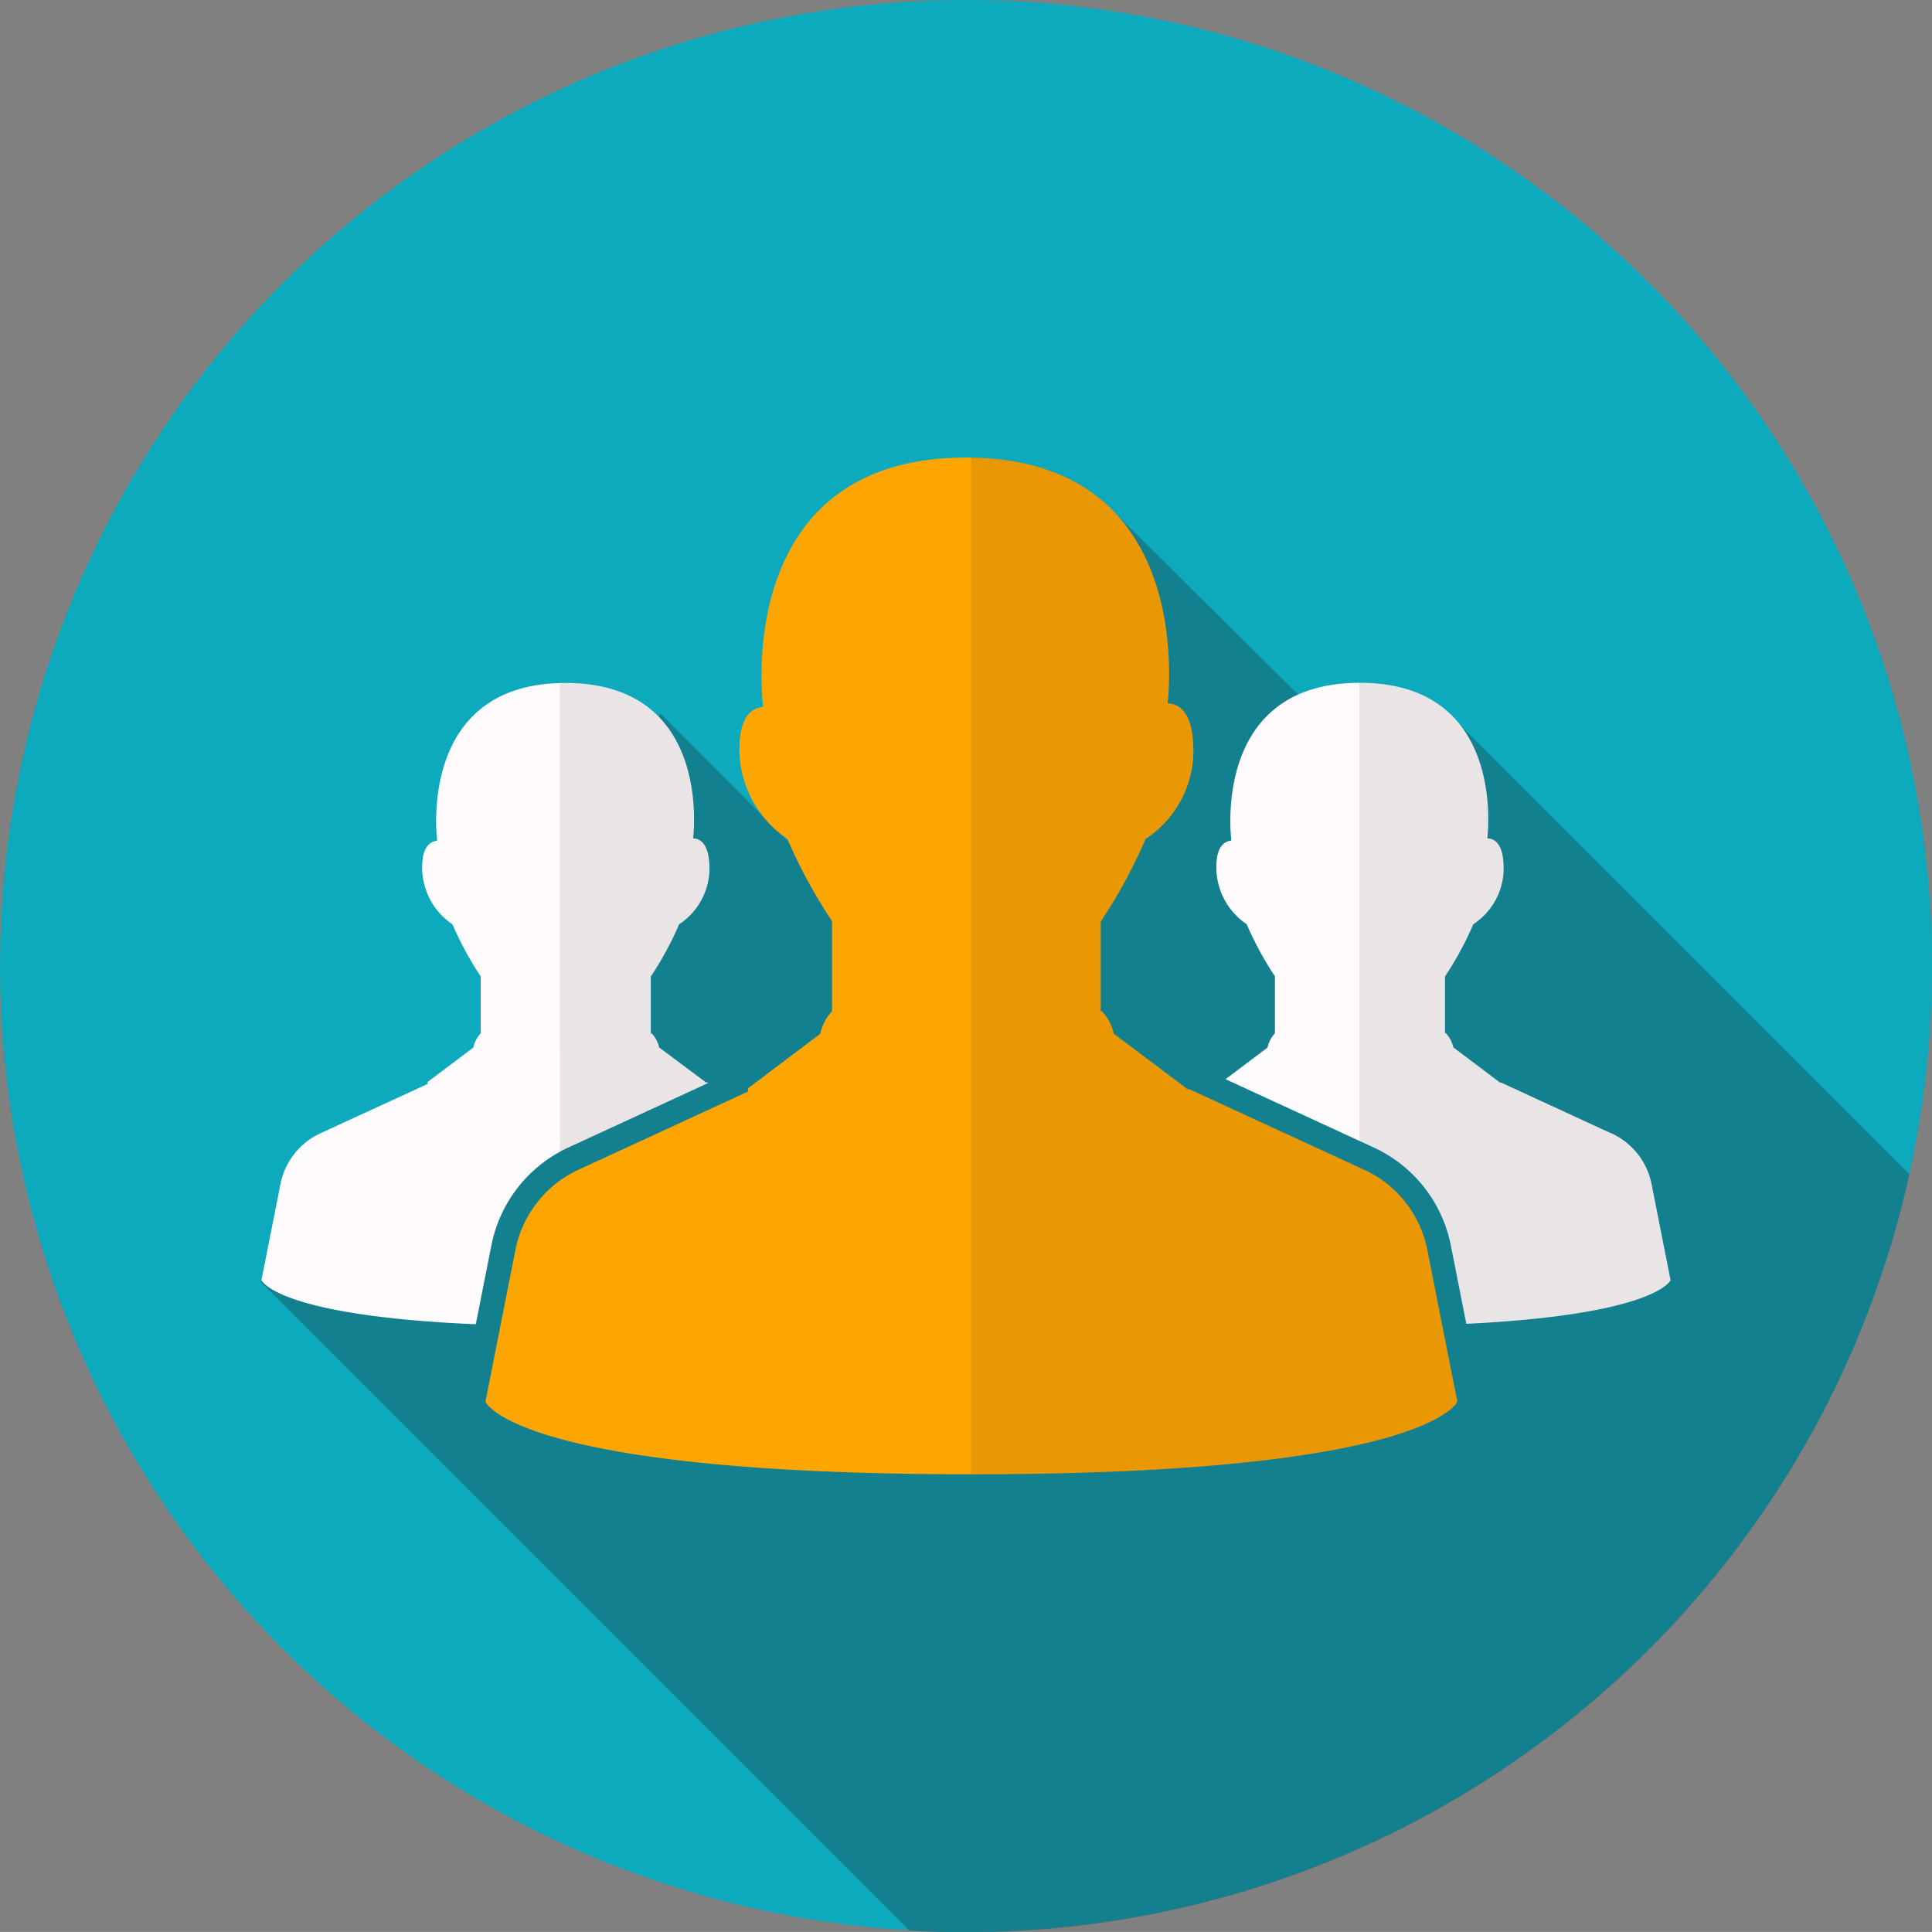
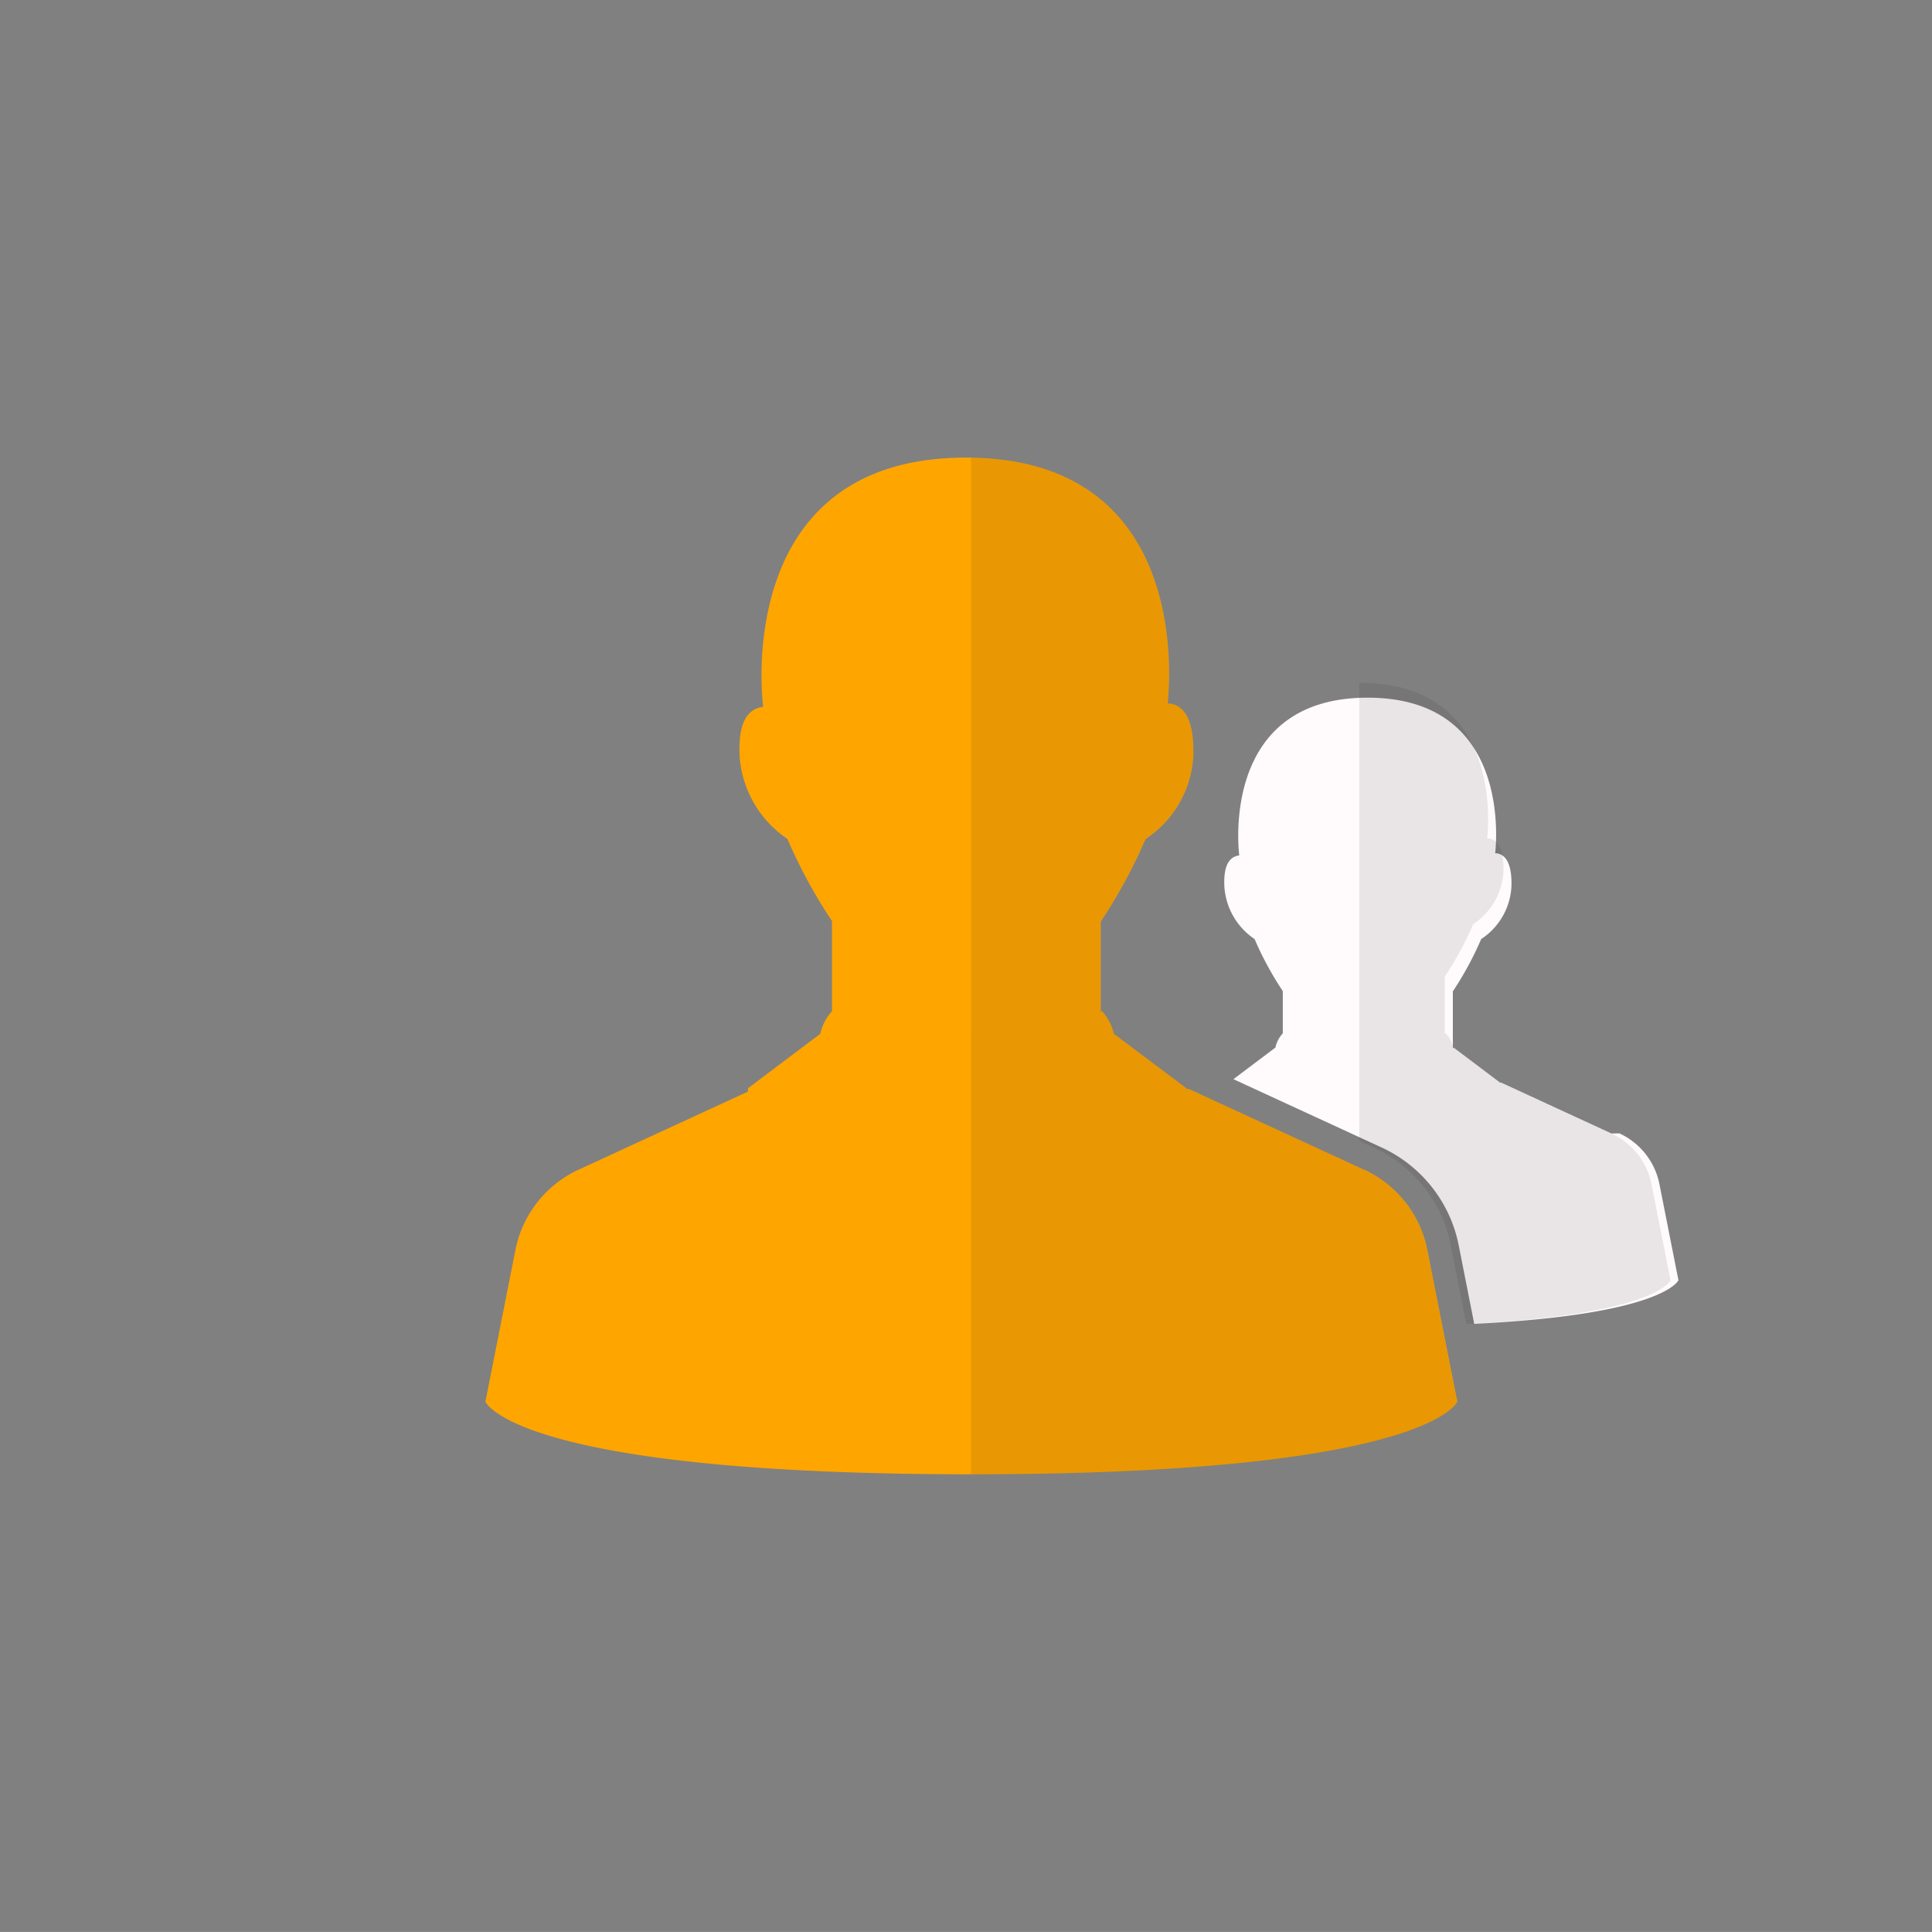
<svg xmlns="http://www.w3.org/2000/svg" id="グループ_2664" data-name="グループ 2664" width="47.035" height="47.034" viewBox="0 0 47.035 47.034">
  <rect x="0" y="0" width="47.035" height="47.034" fill="#808080" stroke="none" />
  <defs>
    <clipPath id="clip-path">
      <rect id="長方形_2609" data-name="長方形 2609" width="47.035" height="47.035" fill="none" />
    </clipPath>
    <clipPath id="clip-path-3">
-       <rect id="長方形_2604" data-name="長方形 2604" width="40.146" height="34.634" fill="none" />
-     </clipPath>
+       </clipPath>
    <clipPath id="clip-path-4">
      <rect id="長方形_2605" data-name="長方形 2605" width="11.83" height="24.751" fill="none" />
    </clipPath>
    <clipPath id="clip-path-5">
      <rect id="長方形_2606" data-name="長方形 2606" width="7.581" height="15.607" fill="none" />
    </clipPath>
    <clipPath id="clip-path-6">
      <rect id="長方形_2607" data-name="長方形 2607" width="3.639" height="11.418" fill="none" />
    </clipPath>
  </defs>
  <g id="グループ_2663" data-name="グループ 2663" clip-path="url(#clip-path)">
    <g id="グループ_2662" data-name="グループ 2662">
      <g id="グループ_2661" data-name="グループ 2661" clip-path="url(#clip-path)">
-         <path id="パス_4311" data-name="パス 4311" d="M47.035,23.517A23.517,23.517,0,1,1,23.517,0,23.517,23.517,0,0,1,47.035,23.517" fill="#0da9bd" />
        <g id="グループ_2651" data-name="グループ 2651" transform="translate(6.339 12.401)" opacity="0.3" style="mix-blend-mode: multiply;isolation: isolate">
          <g id="グループ_2650" data-name="グループ 2650">
            <g id="グループ_2649" data-name="グループ 2649" clip-path="url(#clip-path-3)">
-               <path id="パス_4312" data-name="パス 4312" d="M76.313,86.941,64.969,75.6l-3.531-.332-4.553-4.51-7.718,8.231-3.275-3.275-2.6,9.016-7.125,4.825,15.8,15.8c.458.027.919.042,1.383.042A23.525,23.525,0,0,0,76.313,86.941" transform="translate(-36.167 -70.755)" fill="#231f20" />
-             </g>
+               </g>
          </g>
        </g>
        <path id="パス_4313" data-name="パス 4313" d="M88.783,80.9l-4.254-1.961-.062,0v-.017L82.7,77.594s0,0,0,.012a1.19,1.19,0,0,0-.3-.572l-.022.026v-2.2a12.552,12.552,0,0,0,1.091-2.01,2.585,2.585,0,0,0,1.162-2c.036-1.042-.313-1.293-.624-1.3.077-.724.45-5.985-4.909-5.985-5.755,0-4.938,6.068-4.938,6.068-.3.039-.623.262-.572,1.215a2.646,2.646,0,0,0,1.162,2,12.558,12.558,0,0,0,1.086,2v2.195a1.2,1.2,0,0,0-.286.551l-1.759,1.325V79l-4.122,1.9a2.738,2.738,0,0,0-1.54,1.956l-.73,3.693s.7,1.768,11.83,1.768,11.83-1.768,11.83-1.768l-.73-3.693a2.738,2.738,0,0,0-1.54-1.956" transform="translate(-55.581 -52.425)" fill="orange" />
-         <path id="パス_4314" data-name="パス 4314" d="M46.825,98.658c.049-.458.284-3.787-3.106-3.787-3.641,0-3.125,3.84-3.125,3.84-.191.025-.394.166-.362.769a1.674,1.674,0,0,0,.735,1.268,7.96,7.96,0,0,0,.687,1.267V103.4a.762.762,0,0,0-.181.348l-1.113.838v.048l-2.608,1.2a1.733,1.733,0,0,0-.974,1.238l-.462,2.337s.345.865,5.218,1.074l.381-1.926a3.336,3.336,0,0,1,1.871-2.376l3.407-1.571-.034-.016-.039,0v-.011L46,103.747v.007a.755.755,0,0,0-.192-.362l-.014.016v-1.39a7.947,7.947,0,0,0,.69-1.272,1.636,1.636,0,0,0,.736-1.268c.023-.66-.2-.818-.395-.822" transform="translate(-29.951 -78.244)" fill="#fffafc" />
-         <path id="パス_4315" data-name="パス 4315" d="M178.574,105.84l-2.692-1.241-.039,0v-.011l-1.119-.843v.007a.756.756,0,0,0-.192-.362l-.014.016v-1.39a7.945,7.945,0,0,0,.69-1.272,1.636,1.636,0,0,0,.736-1.268c.023-.66-.2-.818-.395-.822.049-.458.284-3.787-3.106-3.787-3.641,0-3.125,3.84-3.125,3.84-.19.025-.394.166-.362.769a1.674,1.674,0,0,0,.735,1.268,7.96,7.96,0,0,0,.687,1.267V103.4a.762.762,0,0,0-.181.348l-1.021.769,3.613,1.665a3.336,3.336,0,0,1,1.871,2.376l.378,1.915c4.639-.227,4.972-1.062,4.972-1.062l-.462-2.337a1.733,1.733,0,0,0-.975-1.238" transform="translate(-139.34 -78.244)" fill="#fffafc" />
+         <path id="パス_4315" data-name="パス 4315" d="M178.574,105.84l-2.692-1.241-.039,0v-.011l-1.119-.843v.007l-.014.016v-1.39a7.945,7.945,0,0,0,.69-1.272,1.636,1.636,0,0,0,.736-1.268c.023-.66-.2-.818-.395-.822.049-.458.284-3.787-3.106-3.787-3.641,0-3.125,3.84-3.125,3.84-.19.025-.394.166-.362.769a1.674,1.674,0,0,0,.735,1.268,7.96,7.96,0,0,0,.687,1.267V103.4a.762.762,0,0,0-.181.348l-1.021.769,3.613,1.665a3.336,3.336,0,0,1,1.871,2.376l.378,1.915c4.639-.227,4.972-1.062,4.972-1.062l-.462-2.337a1.733,1.733,0,0,0-.975-1.238" transform="translate(-139.34 -78.244)" fill="#fffafc" />
        <g id="グループ_2654" data-name="グループ 2654" transform="translate(23.642 11.143)" opacity="0.1" style="mix-blend-mode: multiply;isolation: isolate">
          <g id="グループ_2653" data-name="グループ 2653">
            <g id="グループ_2652" data-name="グループ 2652" clip-path="url(#clip-path-4)">
              <path id="パス_4316" data-name="パス 4316" d="M134.892,88.328h0c11.127,0,11.83-1.768,11.83-1.768l-.73-3.693a2.739,2.739,0,0,0-1.54-1.956L140.2,78.95l-.062,0v-.017L138.366,77.6v.012a1.192,1.192,0,0,0-.3-.572l-.022.026v-2.2a12.529,12.529,0,0,0,1.09-2.01,2.585,2.585,0,0,0,1.163-2c.036-1.043-.313-1.293-.624-1.3.076-.718.443-5.9-4.779-5.983Z" transform="translate(-134.892 -63.577)" fill="#231f20" />
            </g>
          </g>
        </g>
        <g id="グループ_2657" data-name="グループ 2657" transform="translate(33.089 16.627)" opacity="0.1" style="mix-blend-mode: multiply;isolation: isolate">
          <g id="グループ_2656" data-name="グループ 2656">
            <g id="グループ_2655" data-name="グループ 2655" clip-path="url(#clip-path-5)">
              <path id="パス_4317" data-name="パス 4317" d="M191.026,108.562l.378,1.915c4.639-.227,4.972-1.062,4.972-1.062l-.462-2.337a1.733,1.733,0,0,0-.975-1.238l-2.692-1.241-.04,0v-.011l-1.119-.843v.007a.755.755,0,0,0-.192-.362l-.014.016v-1.39a7.931,7.931,0,0,0,.69-1.272,1.636,1.636,0,0,0,.736-1.268c.023-.66-.2-.818-.395-.822.049-.458.284-3.787-3.106-3.787H188.8V106.02l.359.166a3.336,3.336,0,0,1,1.871,2.376" transform="translate(-188.796 -94.871)" fill="#231f20" />
            </g>
          </g>
        </g>
        <g id="グループ_2660" data-name="グループ 2660" transform="translate(13.632 16.627)" opacity="0.1" style="mix-blend-mode: multiply;isolation: isolate">
          <g id="グループ_2659" data-name="グループ 2659">
            <g id="グループ_2658" data-name="グループ 2658" clip-path="url(#clip-path-6)">
-               <path id="パス_4318" data-name="パス 4318" d="M77.78,106.288c.066-.036.134-.071.2-.1l3.407-1.57-.034-.016-.039,0v-.011l-1.119-.843v.007a.756.756,0,0,0-.192-.362l-.014.016v-1.39a7.947,7.947,0,0,0,.69-1.272,1.636,1.636,0,0,0,.736-1.268c.023-.66-.2-.818-.395-.821.049-.458.284-3.787-3.106-3.787-.047,0-.09,0-.136,0Z" transform="translate(-77.78 -94.87)" fill="#231f20" />
-             </g>
+               </g>
          </g>
        </g>
      </g>
    </g>
  </g>
</svg>